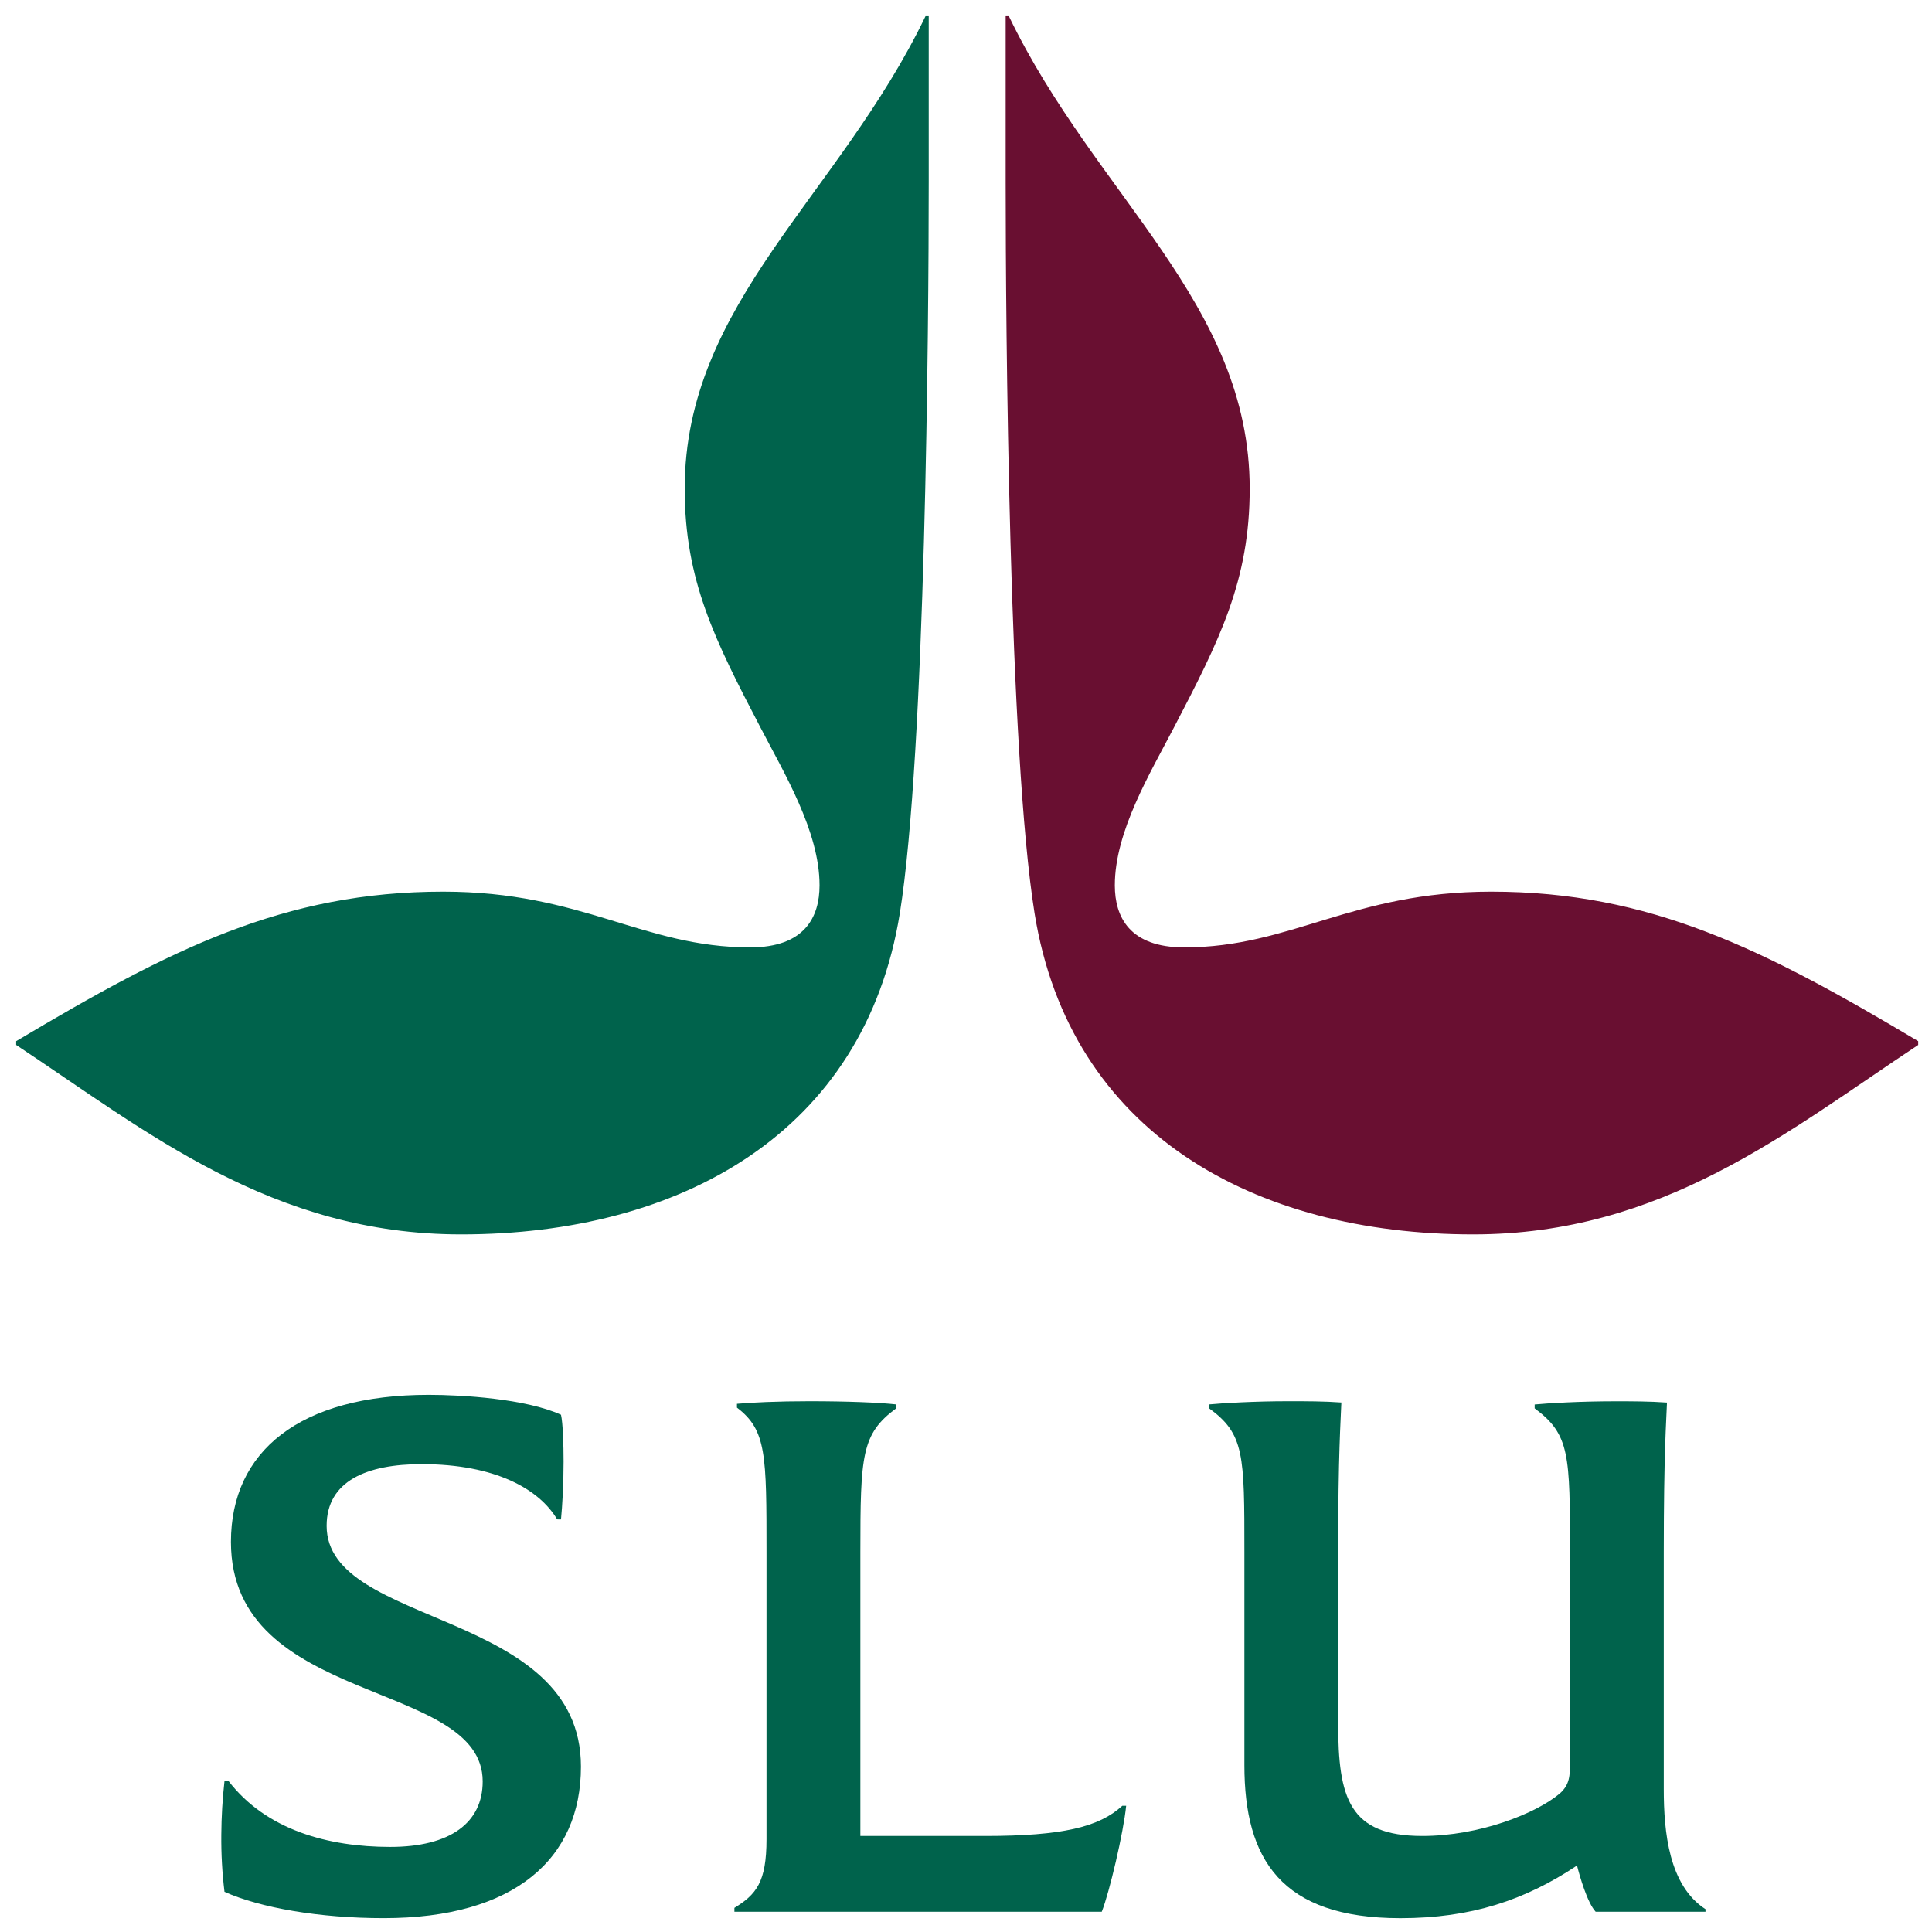
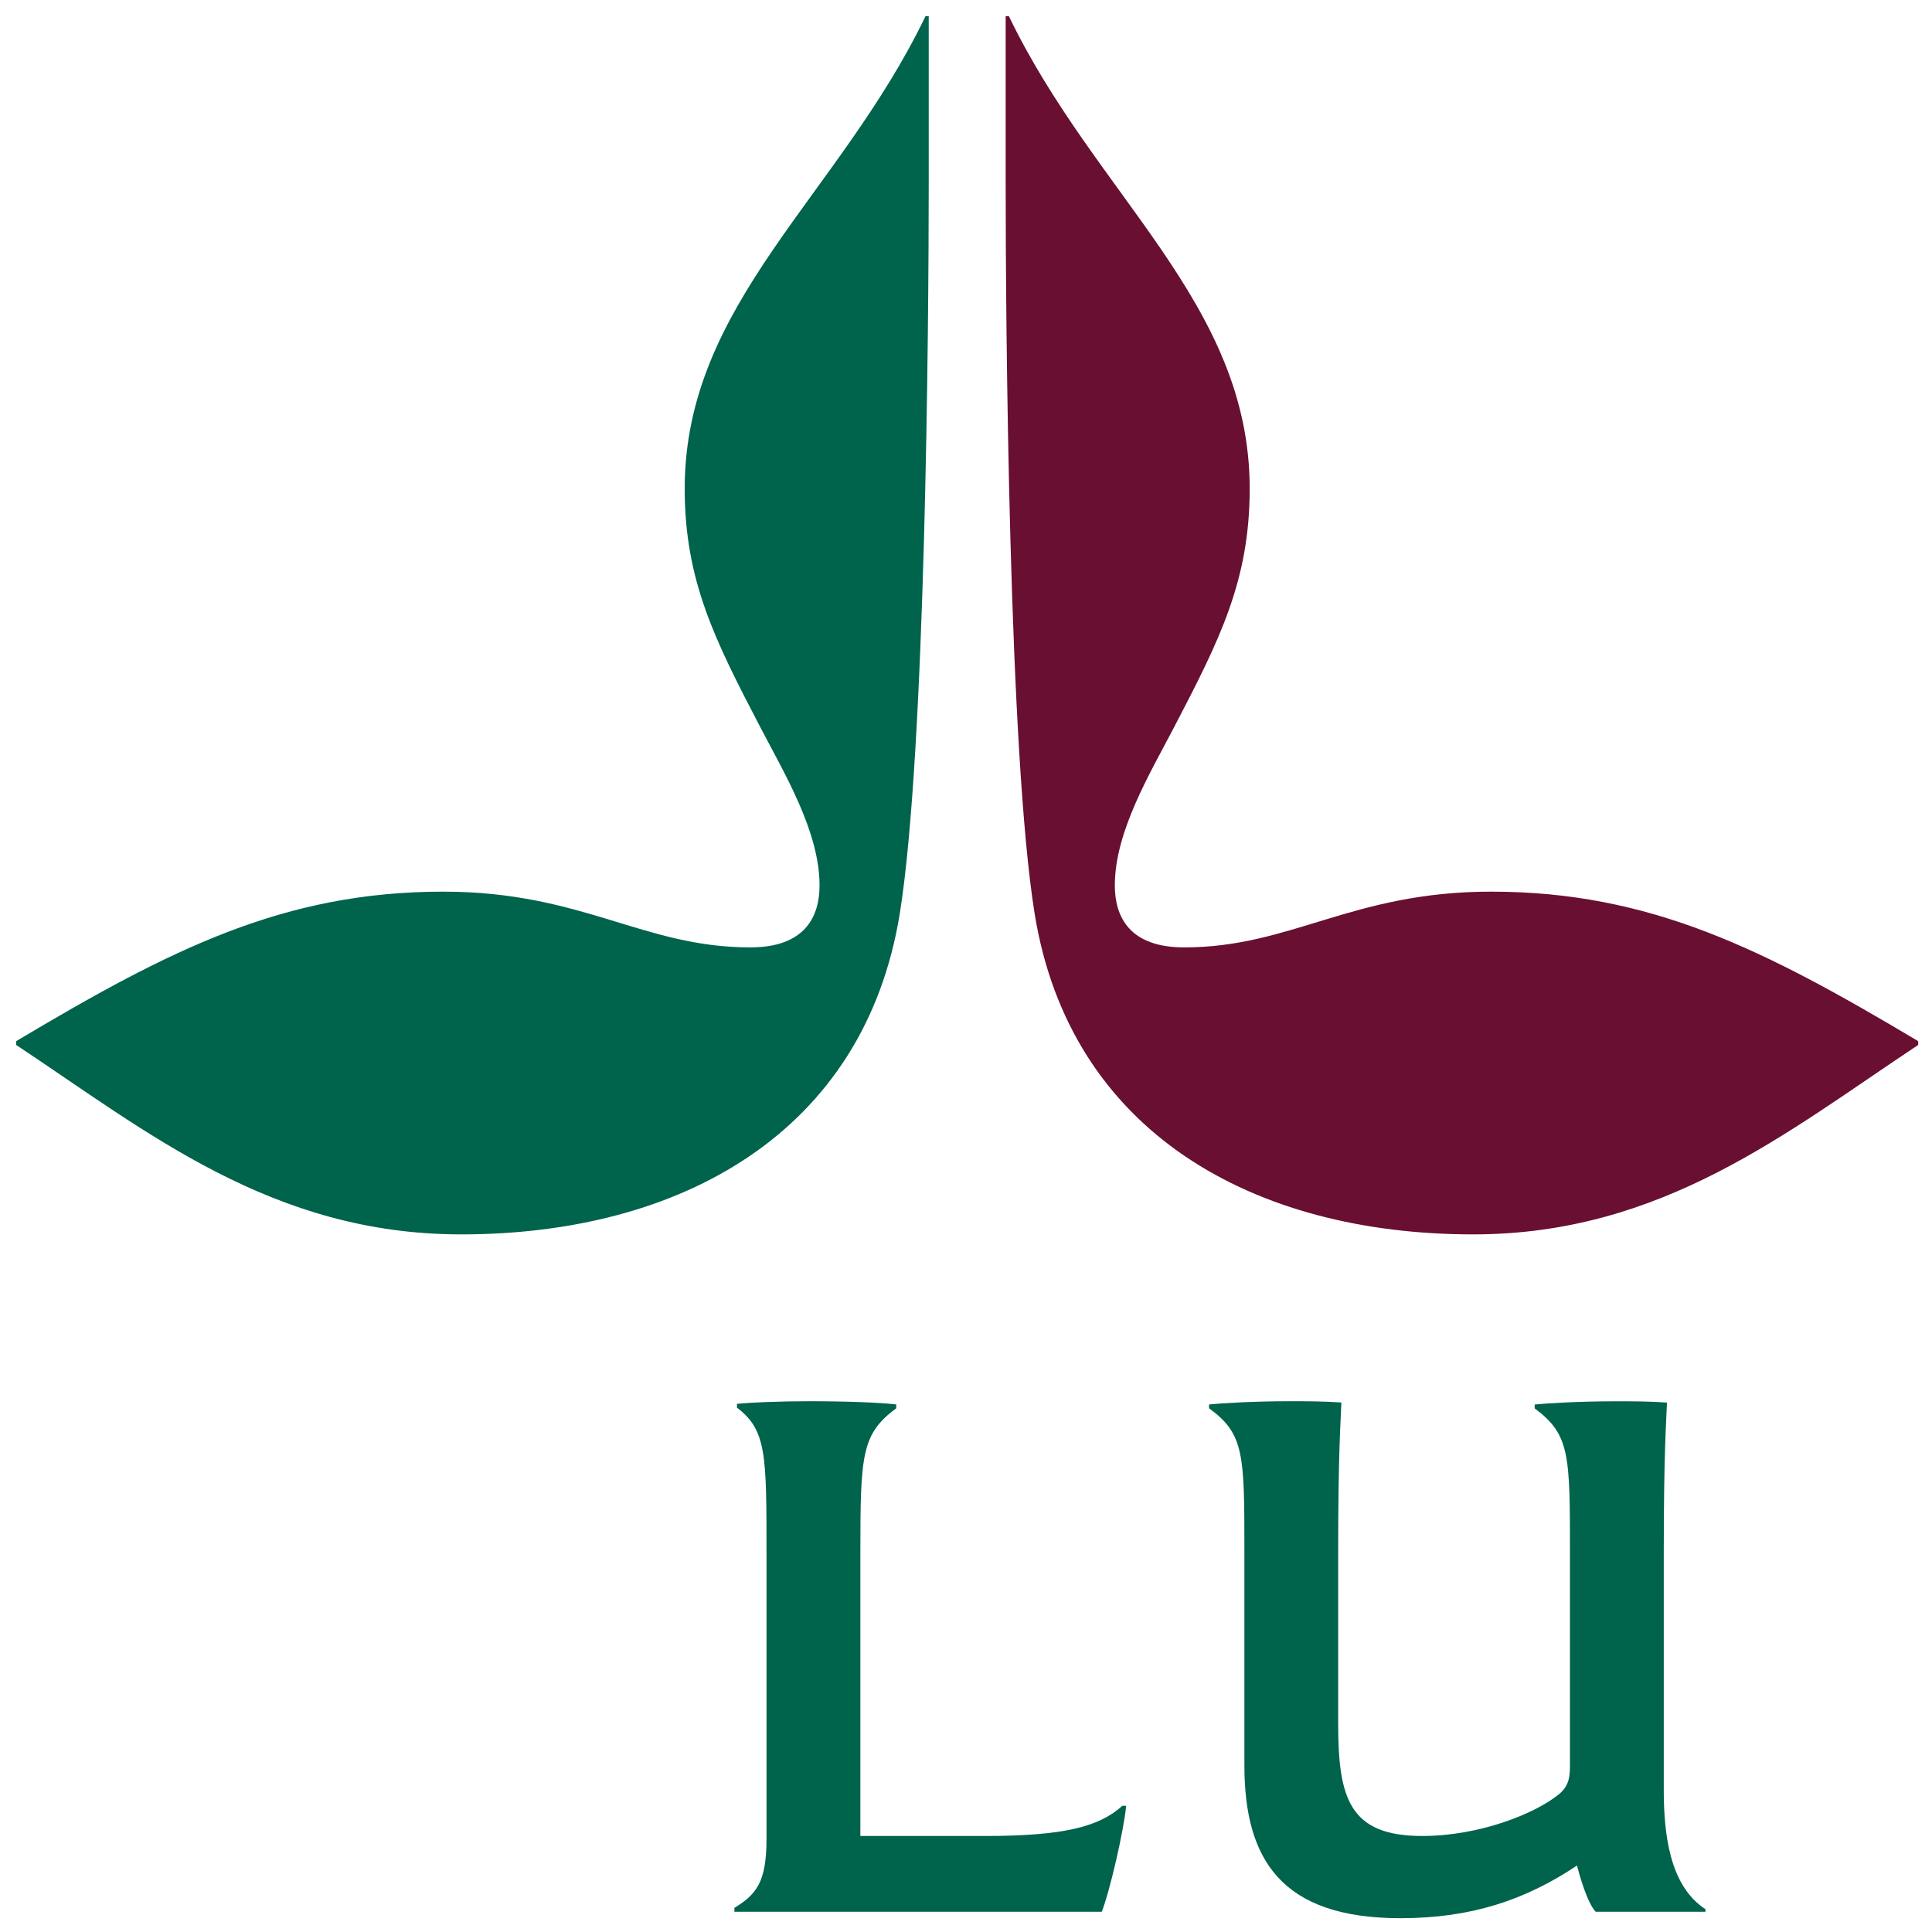
<svg xmlns="http://www.w3.org/2000/svg" width="62" height="62" viewBox="0 0 62 62" fill="none">
  <path d="M61.557 33.534C57.354 36.319 53.356 39.613 47.276 39.613C40.249 39.613 34.334 36.36 33.2 29.305C32.376 24.162 32.273 10.499 32.273 5.863V0.519H32.376C35.158 6.294 40.104 9.728 40.104 15.683C40.104 18.632 39.136 20.542 37.672 23.348C36.91 24.812 35.776 26.683 35.776 28.411C35.776 29.427 36.25 30.403 38.002 30.403C41.444 30.403 43.381 28.614 47.853 28.614C52.961 28.614 56.612 30.464 61.557 33.412V33.534Z" fill="#690F31" />
  <path d="M0.519 33.412C5.465 30.462 9.113 28.614 14.224 28.614C18.696 28.614 20.633 30.403 24.075 30.403C25.826 30.403 26.3 29.427 26.3 28.411C26.3 26.684 25.167 24.814 24.405 23.348C22.941 20.542 21.973 18.631 21.973 15.683C21.973 9.726 26.919 6.294 29.701 0.519H29.804V5.823C29.804 10.499 29.701 24.162 28.877 29.305C27.743 36.361 21.828 39.613 14.801 39.613C8.721 39.613 4.723 36.319 0.519 33.534V33.412Z" fill="#00634C" />
-   <path d="M17.88 48.759C17.305 47.79 15.901 46.986 13.531 46.986C11.78 46.986 10.482 47.522 10.482 48.965C10.482 52.242 18.643 51.623 18.643 56.693C18.643 59.642 16.52 61.556 12.312 61.556C10.251 61.556 8.355 61.226 7.204 60.711C7.13 60.103 7.096 59.491 7.102 58.879C7.106 58.3 7.14 57.723 7.205 57.148H7.328C8.544 58.734 10.544 59.27 12.522 59.27C14.459 59.27 15.49 58.487 15.49 57.168C15.49 53.871 7.411 54.778 7.411 49.481C7.411 46.576 9.616 44.762 13.759 44.762C14.83 44.762 16.87 44.886 18.003 45.401C18.065 45.669 18.086 46.37 18.086 46.906C18.086 47.648 18.045 48.327 18.003 48.76L17.88 48.759Z" fill="#00634C" />
  <path d="M31.605 58.919C34.099 58.919 35.275 58.631 36.016 57.95H36.14C36.057 58.795 35.603 60.732 35.357 61.35H23.568V61.226C24.269 60.795 24.598 60.402 24.598 59.021V49.83C24.598 46.677 24.598 45.894 23.65 45.173V45.05C24.104 45.008 24.949 44.967 25.979 44.967C27.174 44.967 28.226 45.008 28.761 45.07V45.194C27.649 46.018 27.61 46.677 27.61 49.83V58.919H31.605Z" fill="#00634C" />
  <path d="M39.934 49.81C39.934 46.677 39.934 46.018 38.8 45.194V45.07C39.213 45.029 40.264 44.967 41.336 44.967C41.934 44.967 42.487 44.967 43.046 45.008C43.026 45.606 42.943 46.595 42.943 49.81V55.291C42.943 57.703 43.294 58.919 45.643 58.919C47.477 58.919 49.29 58.199 50.053 57.558C50.382 57.27 50.382 56.961 50.382 56.551V49.872C50.382 46.677 50.382 46.038 49.249 45.196V45.072C49.662 45.031 50.713 44.969 51.826 44.969C52.382 44.969 52.918 44.969 53.495 45.01C53.474 45.608 53.392 46.597 53.392 49.83V57.414C53.392 58.795 53.556 60.508 54.731 61.268V61.35H51.206C50.938 61.062 50.691 60.199 50.608 59.867C48.939 60.98 47.208 61.557 44.941 61.557C41.106 61.557 39.934 59.66 39.934 56.649V49.807V49.81Z" fill="#00634C" />
</svg>